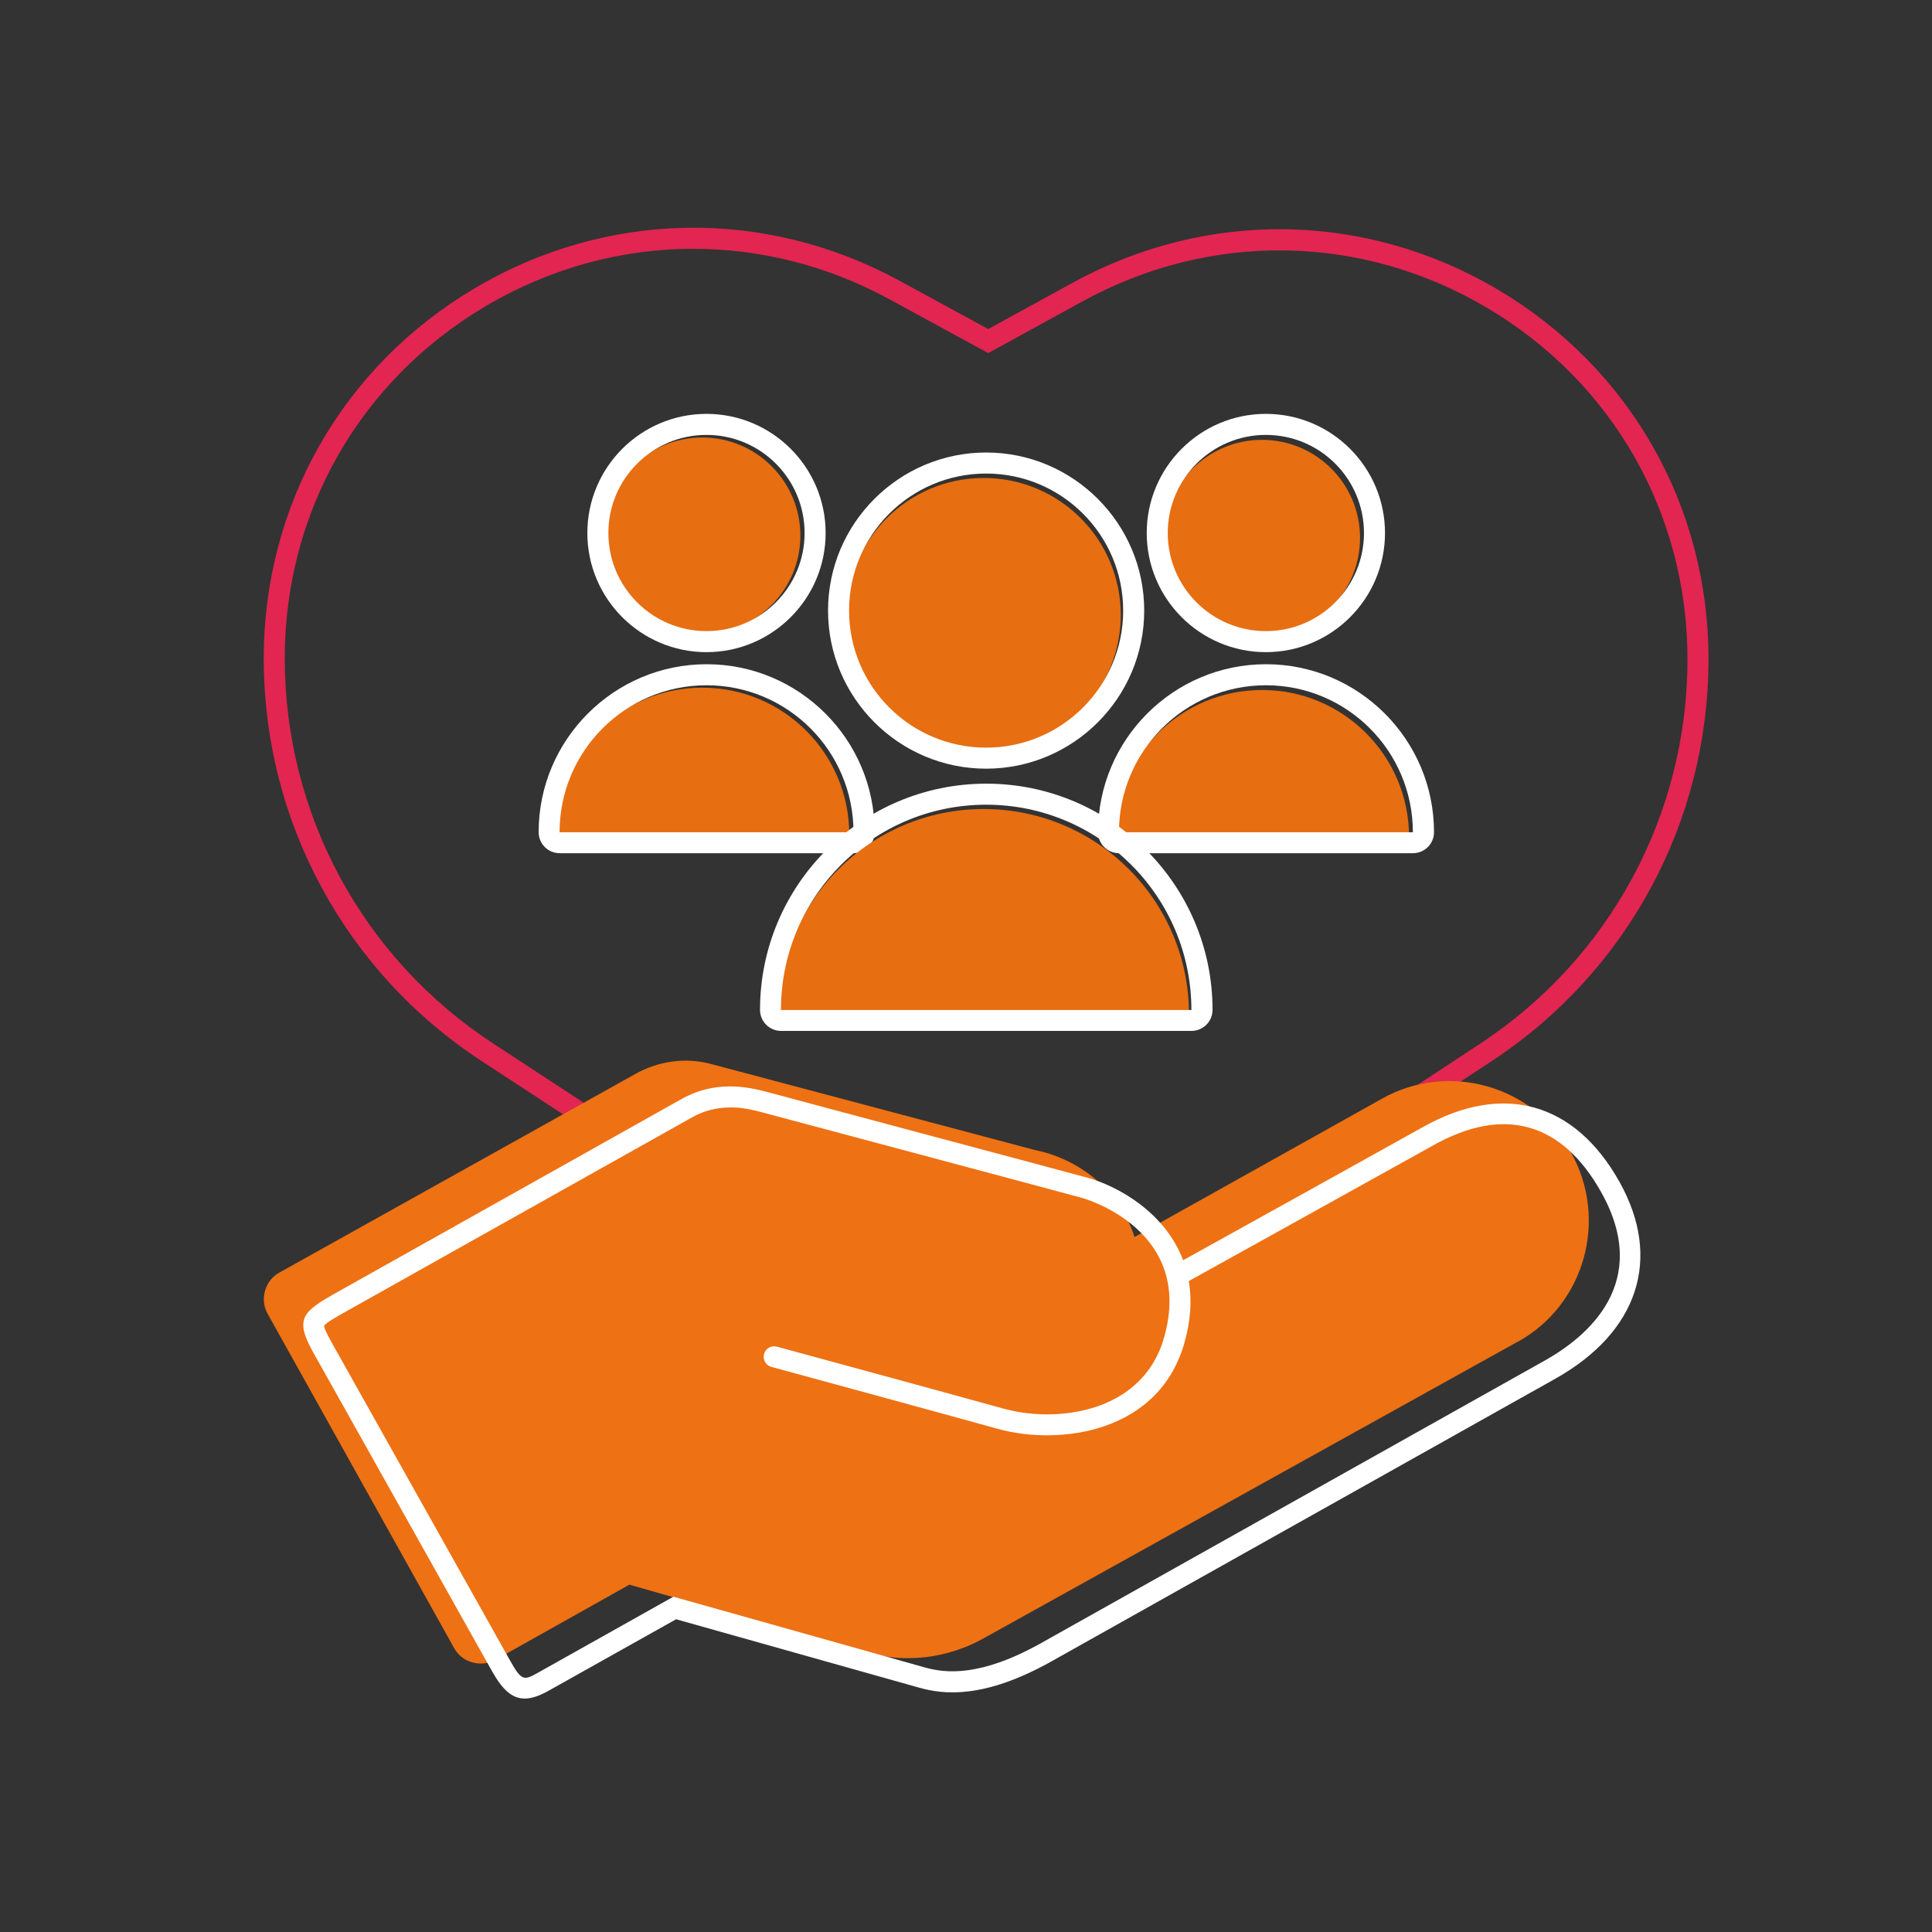
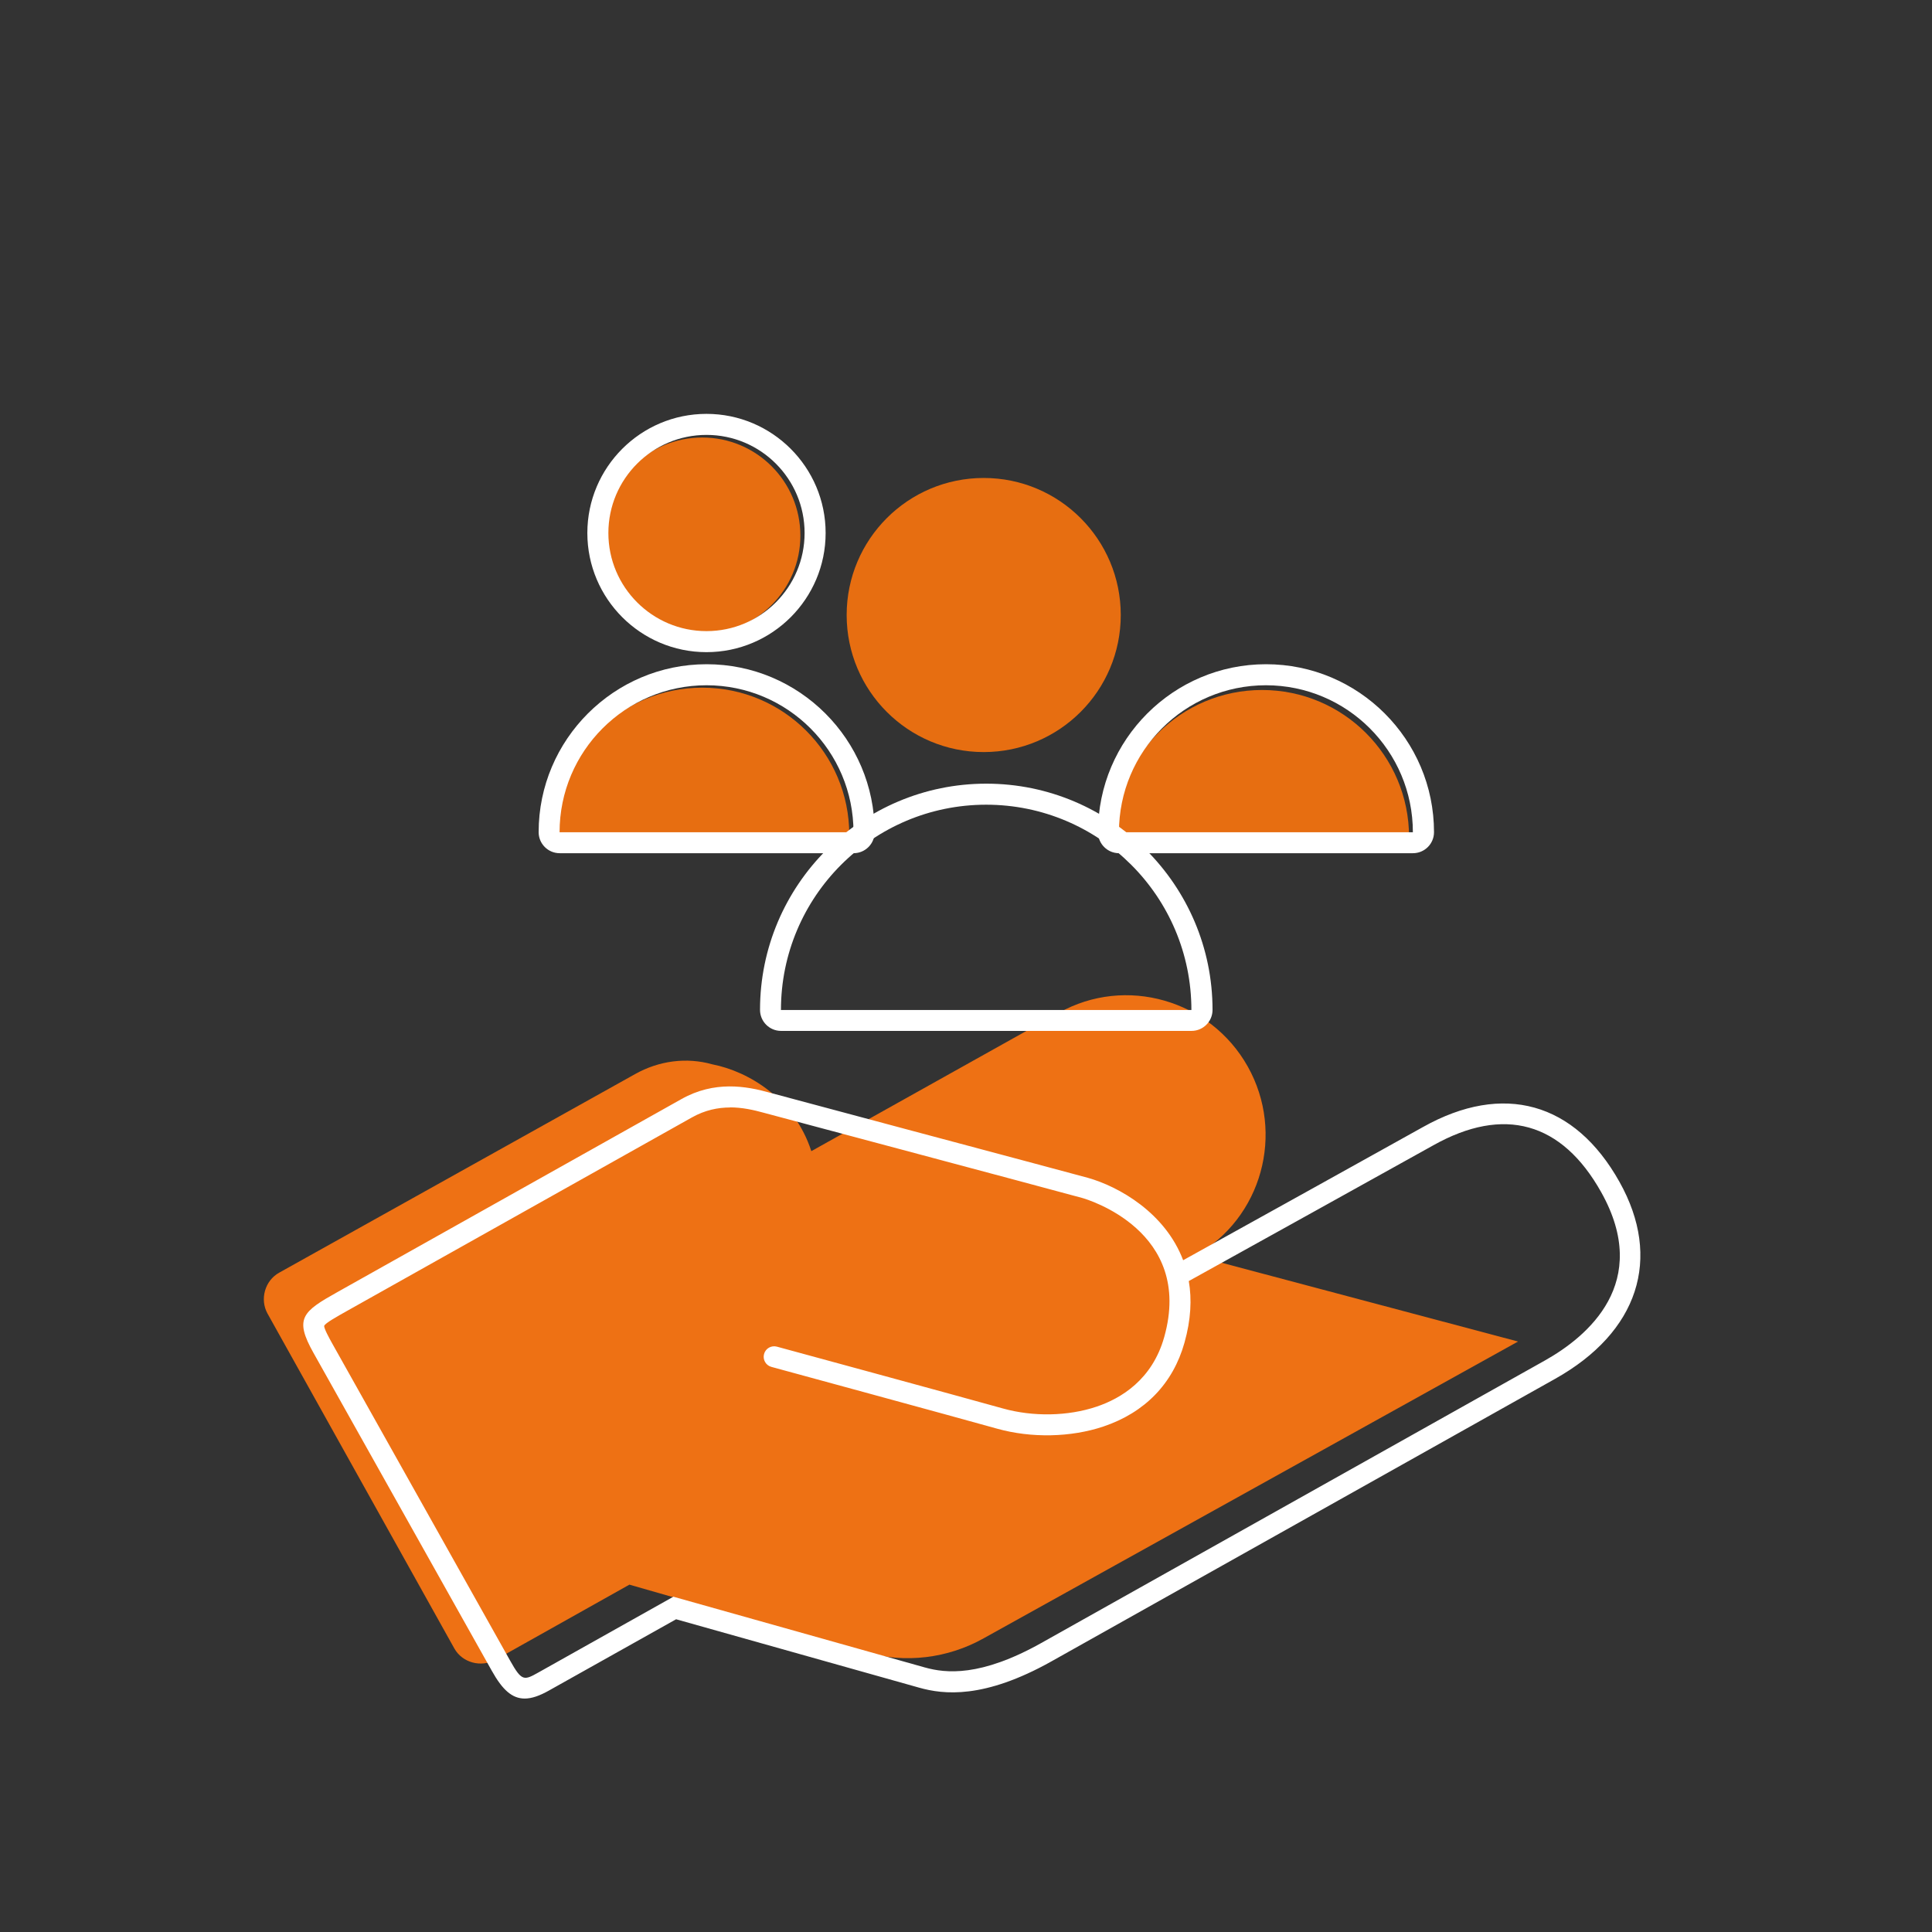
<svg xmlns="http://www.w3.org/2000/svg" id="a" viewBox="0 0 192 192">
  <rect x="0" y="0" width="192" height="192" fill="#333333" stroke="none" />
  <defs>
    <style>.x{fill:#fff;}.y{fill:#ee7114;}.z{fill:#e76e11;}.aa{fill:#e22551;}</style>
  </defs>
-   <path class="aa" d="m98.2,136.57c-1.76,0-3.53-.5-5.07-1.51l-45.28-29.62c-13.55-8.87-21.64-23.82-21.64-40.02,0-15.23,7.82-28.97,20.91-36.74,13.09-7.78,28.89-8.07,42.27-.78l8.82,4.8,8.41-4.61c13.35-7.32,29.14-7.06,42.25.7,13.1,7.76,20.92,21.48,20.92,36.71,0,16.14-8.05,31.07-21.53,39.94l-44.97,29.6c-1.55,1.02-3.32,1.53-5.09,1.53Zm-29.27-111.85c-7.15,0-14.29,1.92-20.74,5.75-12.46,7.4-19.89,20.46-19.89,34.95,0,15.48,7.74,29.79,20.69,38.27l45.28,29.62c2.39,1.57,5.48,1.56,7.87,0l44.97-29.6c12.89-8.48,20.59-22.77,20.59-38.2,0-14.48-7.44-27.53-19.9-34.91-12.46-7.38-27.48-7.63-40.18-.67l-9.41,5.16-9.82-5.35c-6.13-3.34-12.8-5.01-19.46-5.01Z" />
  <g>
    <g id="b">
-       <path class="y" d="m150.86,133.32c-.3.17-53.1,29.49-53.1,29.49-3.58,2.01-7.8,2.51-11.75,1.4l-23.46-6.73-13.26,7.44c-1.49.84-3.35.31-4.14-1.1l-18.56-33.27c-.79-1.42-.27-3.28,1.15-4.07l35.36-19.73c2.38-1.34,5.12-1.7,7.68-.98l32,8.5.12.03c3.63.71,8.16,3.43,9.85,8.63,0,0,24.3-13.58,24.6-13.75,6.63-3.72,15.05-1.29,18.77,5.34,3.72,6.63,1.41,15.08-5.23,18.8Z" />
+       <path class="y" d="m150.86,133.32c-.3.17-53.1,29.49-53.1,29.49-3.58,2.01-7.8,2.51-11.75,1.4l-23.46-6.73-13.26,7.44c-1.49.84-3.35.31-4.14-1.1l-18.56-33.27c-.79-1.42-.27-3.28,1.15-4.07l35.36-19.73c2.38-1.34,5.12-1.7,7.68-.98c3.63.71,8.16,3.43,9.85,8.63,0,0,24.3-13.58,24.6-13.75,6.63-3.72,15.05-1.29,18.77,5.34,3.72,6.63,1.41,15.08-5.23,18.8Z" />
      <line class="y" x1="72.58" y1="132.11" x2="95.06" y2="138.5" />
      <line class="y" x1="72.58" y1="132.11" x2="95.06" y2="138.5" />
      <path class="y" d="m109.59,121.33c2.61,4.84,4.02,11.52-4.01,16.02-3.96,2.22-7.65,1.85-11.78.77" />
    </g>
    <path class="x" d="m52.14,168.8c-1.25,0-2.21-.87-3.26-2.75l-17.72-31.59c-1.94-3.45-1.1-4.11,2.4-6.07l34.17-19.17c3.26-1.83,6.4-1.3,8.77-.63.54.15,6.87,1.84,13.56,3.63,8.01,2.14,17.08,4.56,18.05,4.83,3.09.87,7.69,3.48,9.47,8.19,4.08-2.26,21.69-12.03,23.84-13.24,7.96-4.46,15.08-2.48,19.52,5.45,4.27,7.62,1.88,14.94-6.4,19.58l-50.04,28.07c-6.72,3.77-10.73,3.3-13.15,2.62l-24.16-6.8-12.63,7.08c-.94.53-1.72.8-2.42.8Zm20.42-58.74c-1.22,0-2.5.26-3.8.99l-34.17,19.17c-1.12.63-2.27,1.27-2.37,1.54-.04.25.54,1.29.76,1.69l17.72,31.59c1.17,2.09,1.39,1.96,2.84,1.15l13.38-7.51,24.99,7.03c2.07.58,5.52.96,11.57-2.43l50.04-28.07c4.26-2.39,10.65-7.74,5.6-16.74-3.91-6.97-9.67-8.58-16.68-4.65-2.25,1.26-21.32,11.84-24.3,13.49.31,1.79.22,3.83-.43,6.13-1.14,4.06-3.93,6.94-8.07,8.33-3.22,1.08-7.16,1.16-10.55.21-4.14-1.16-22.25-6.09-22.43-6.14-.56-.15-.88-.73-.73-1.28.15-.56.73-.88,1.28-.73.18.05,18.31,4.98,22.45,6.14,3,.84,6.48.78,9.32-.18,2.41-.81,5.53-2.67,6.72-6.92,2.97-10.56-7.7-13.69-8.16-13.82-.96-.27-10.03-2.69-18.03-4.83-6.99-1.87-13.03-3.48-13.59-3.63-1.04-.29-2.18-.54-3.38-.54Z" />
  </g>
  <g id="c">
    <g id="d">
      <g id="e">
        <circle class="z" cx="69.79" cy="53.23" r="9.75" />
      </g>
      <g id="f">
        <path class="z" d="m84.39,82.95h-29.21c0-8.07,6.54-14.61,14.61-14.61s14.61,6.54,14.61,14.61Z" />
      </g>
    </g>
    <g id="g">
      <path id="h" class="x" d="m70.21,43.22c5.39,0,9.75,4.37,9.75,9.75s-4.37,9.75-9.75,9.75-9.75-4.37-9.75-9.75,4.37-9.75,9.75-9.75m0-2.09c-6.53,0-11.84,5.31-11.84,11.84s5.31,11.84,11.84,11.84,11.84-5.31,11.84-11.84-5.31-11.84-11.84-11.84h0Z" />
      <path id="i" class="x" d="m70.21,68.1c8.07,0,14.61,6.54,14.61,14.61h-29.21c0-8.07,6.54-14.61,14.61-14.61m0-2.09c-9.2,0-16.69,7.49-16.69,16.69,0,1.15.93,2.09,2.09,2.09h29.21c1.15,0,2.09-.93,2.09-2.09,0-9.2-7.49-16.69-16.69-16.69h0Z" />
    </g>
  </g>
  <g id="j">
    <g id="k">
      <g id="l">
        <path class="z" d="m140.02,83.18h-29.21c0-8.07,6.54-14.61,14.61-14.61s14.61,6.54,14.61,14.61Z" />
      </g>
      <g id="m">
-         <circle class="z" cx="125.41" cy="53.46" r="9.75" />
-       </g>
+         </g>
    </g>
    <g id="n">
      <path id="o" class="x" d="m125.8,68.1c8.07,0,14.61,6.54,14.61,14.61h-29.21c0-8.07,6.54-14.61,14.61-14.61m0-2.09c-9.2,0-16.69,7.49-16.69,16.69,0,1.15.93,2.09,2.09,2.09h29.21c1.15,0,2.09-.93,2.09-2.09,0-9.2-7.49-16.69-16.69-16.69h0Z" />
-       <path id="p" class="x" d="m125.8,43.22c5.39,0,9.75,4.37,9.75,9.75s-4.37,9.75-9.75,9.75-9.75-4.37-9.75-9.75,4.37-9.75,9.75-9.75m0-2.09c-6.53,0-11.84,5.31-11.84,11.84s5.31,11.84,11.84,11.84,11.84-5.31,11.84-11.84-5.31-11.84-11.84-11.84h0Z" />
    </g>
  </g>
  <g id="q">
    <g id="r">
      <g id="s">
        <circle class="z" cx="97.76" cy="61.12" r="13.62" />
      </g>
      <g id="t">
-         <path class="z" d="m118.15,100.8h-40.79c0-11.26,9.13-20.4,20.4-20.4,11.26,0,20.4,9.13,20.4,20.4Z" />
-       </g>
+         </g>
    </g>
    <g id="u">
-       <path id="v" class="x" d="m98,47.06c7.52,0,13.62,6.1,13.62,13.62s-6.1,13.62-13.62,13.62-13.62-6.1-13.62-13.62,6.1-13.62,13.62-13.62m0-2.09c-8.66,0-15.71,7.05-15.71,15.71s7.05,15.71,15.71,15.71,15.71-7.05,15.71-15.71-7.05-15.71-15.71-15.71h0Z" />
      <path id="w" class="x" d="m98,79.97c11.26,0,20.4,9.13,20.4,20.4h-40.79c0-11.26,9.13-20.4,20.4-20.4m0-2.09c-12.4,0-22.48,10.09-22.48,22.48,0,1.15.93,2.09,2.09,2.09h40.79c1.15,0,2.09-.93,2.09-2.09,0-12.4-10.09-22.48-22.48-22.48h0Z" />
    </g>
  </g>
</svg>